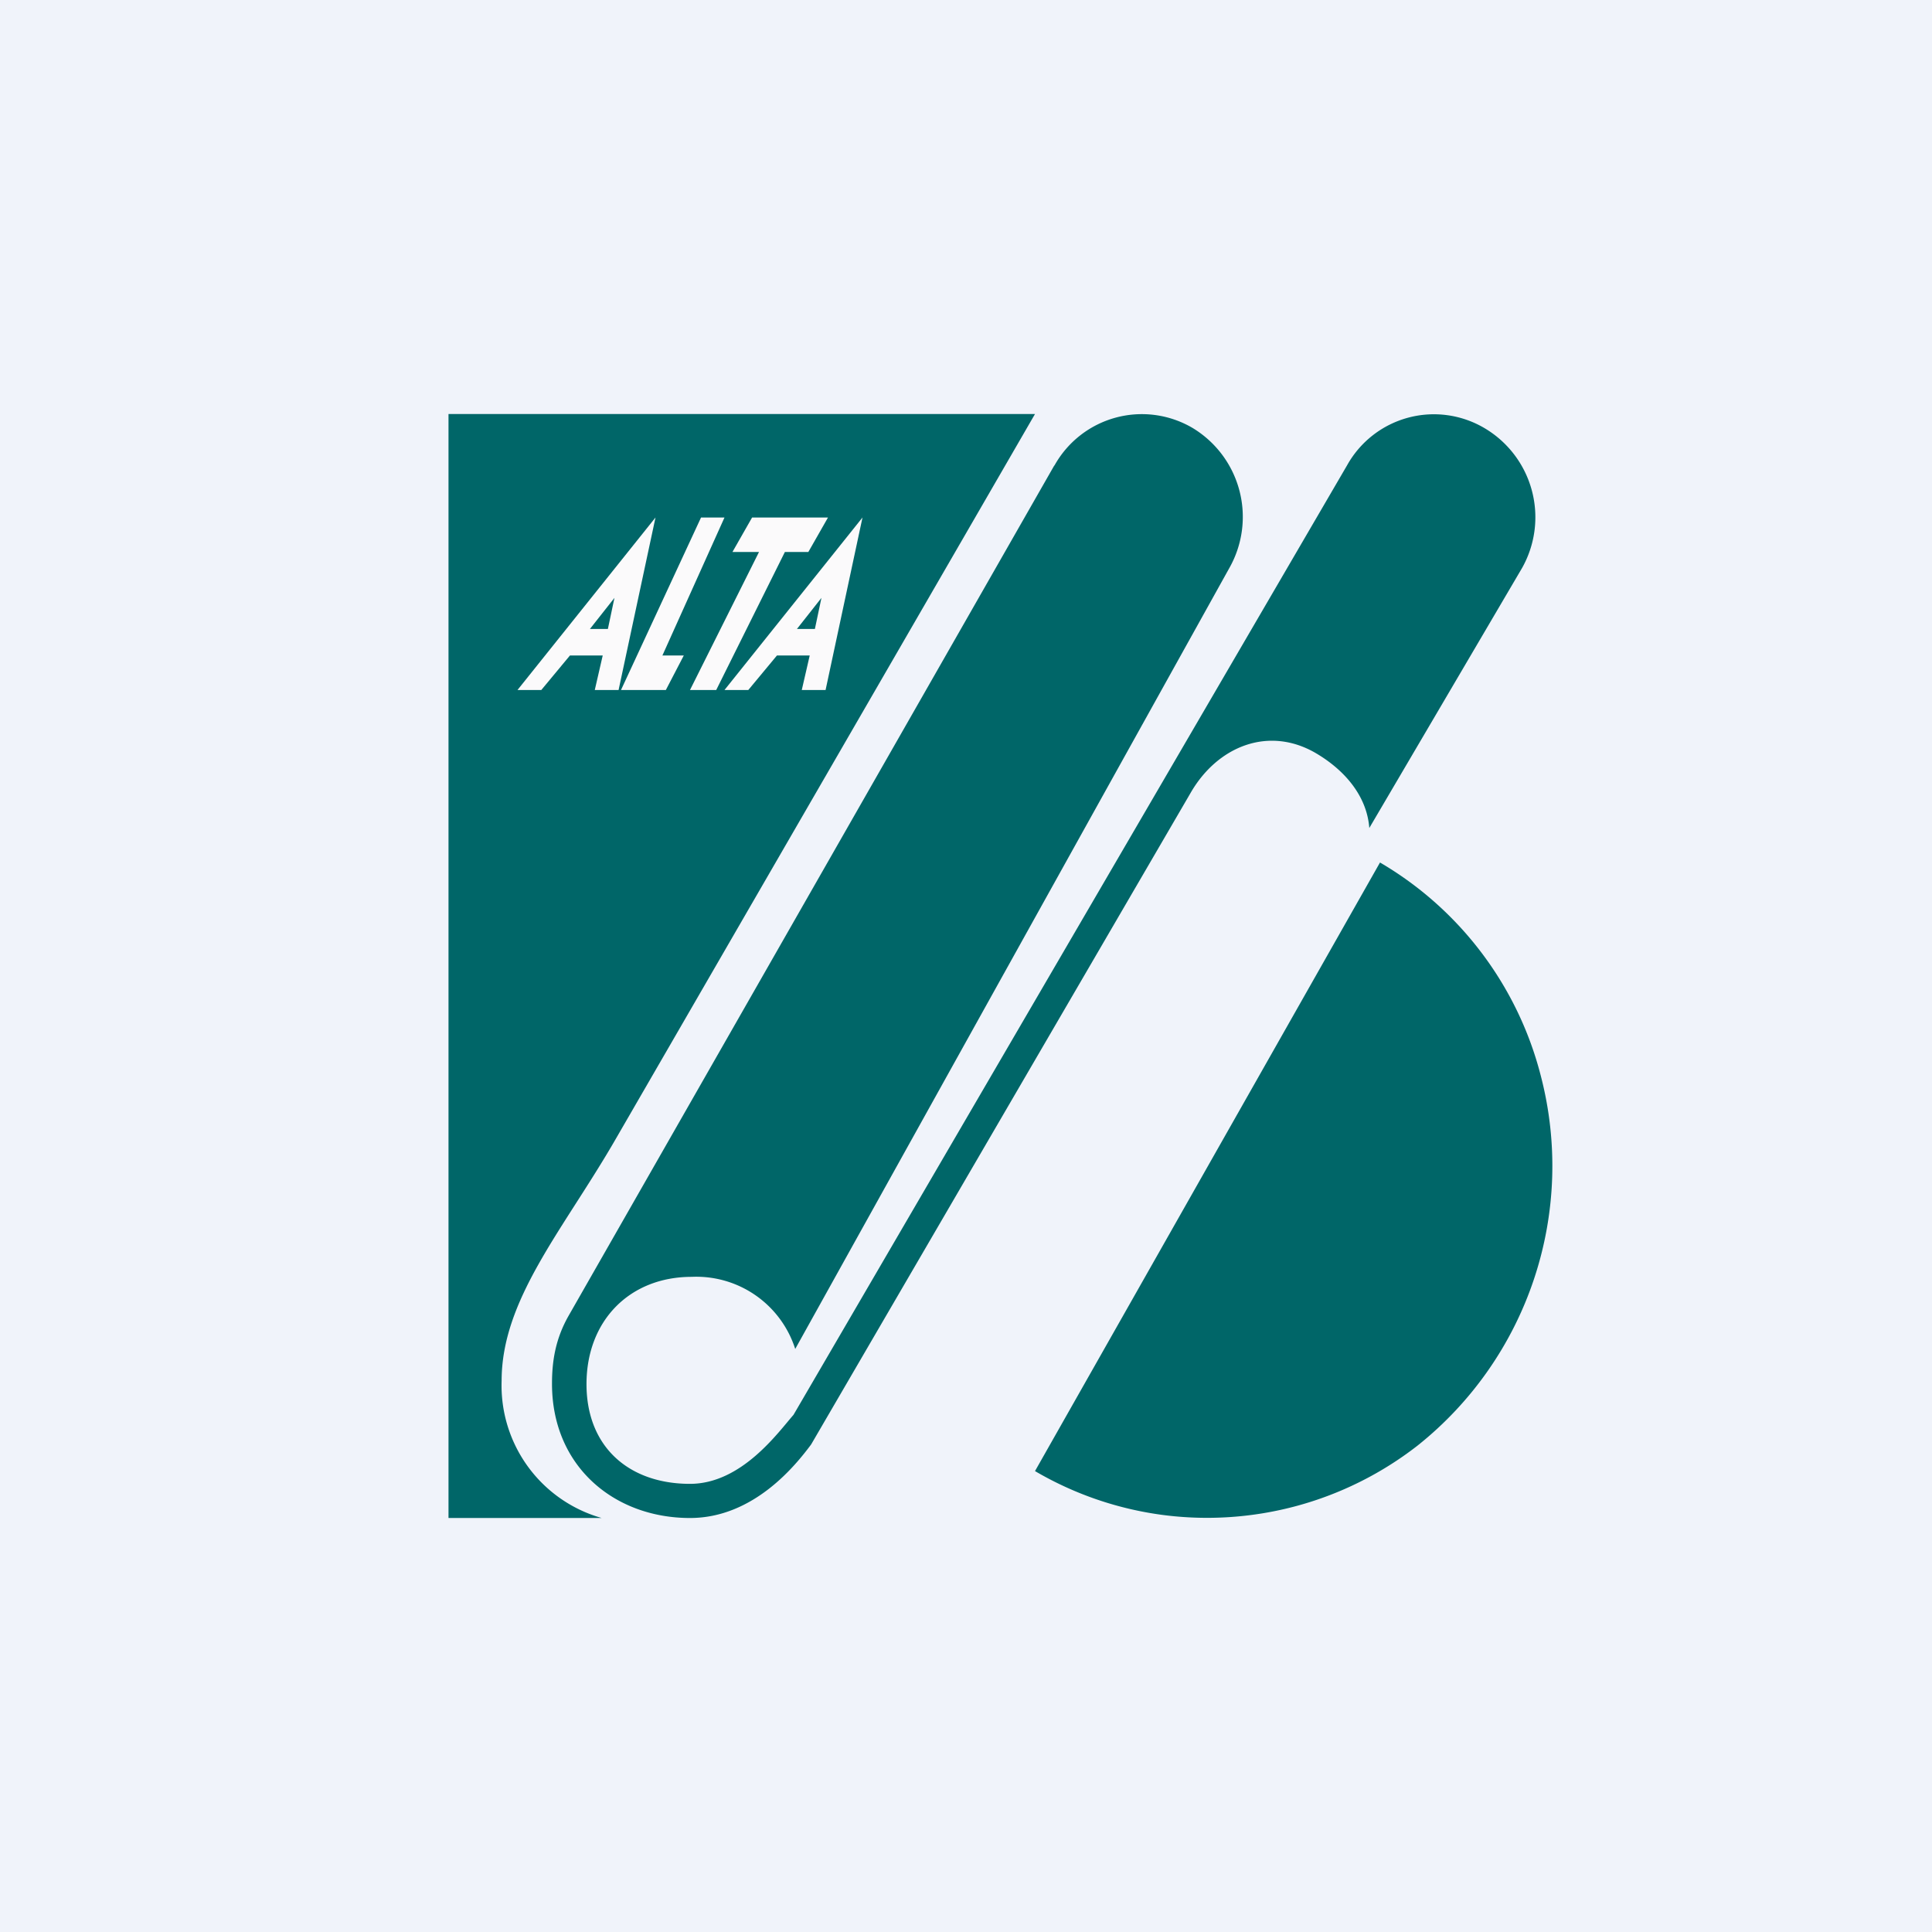
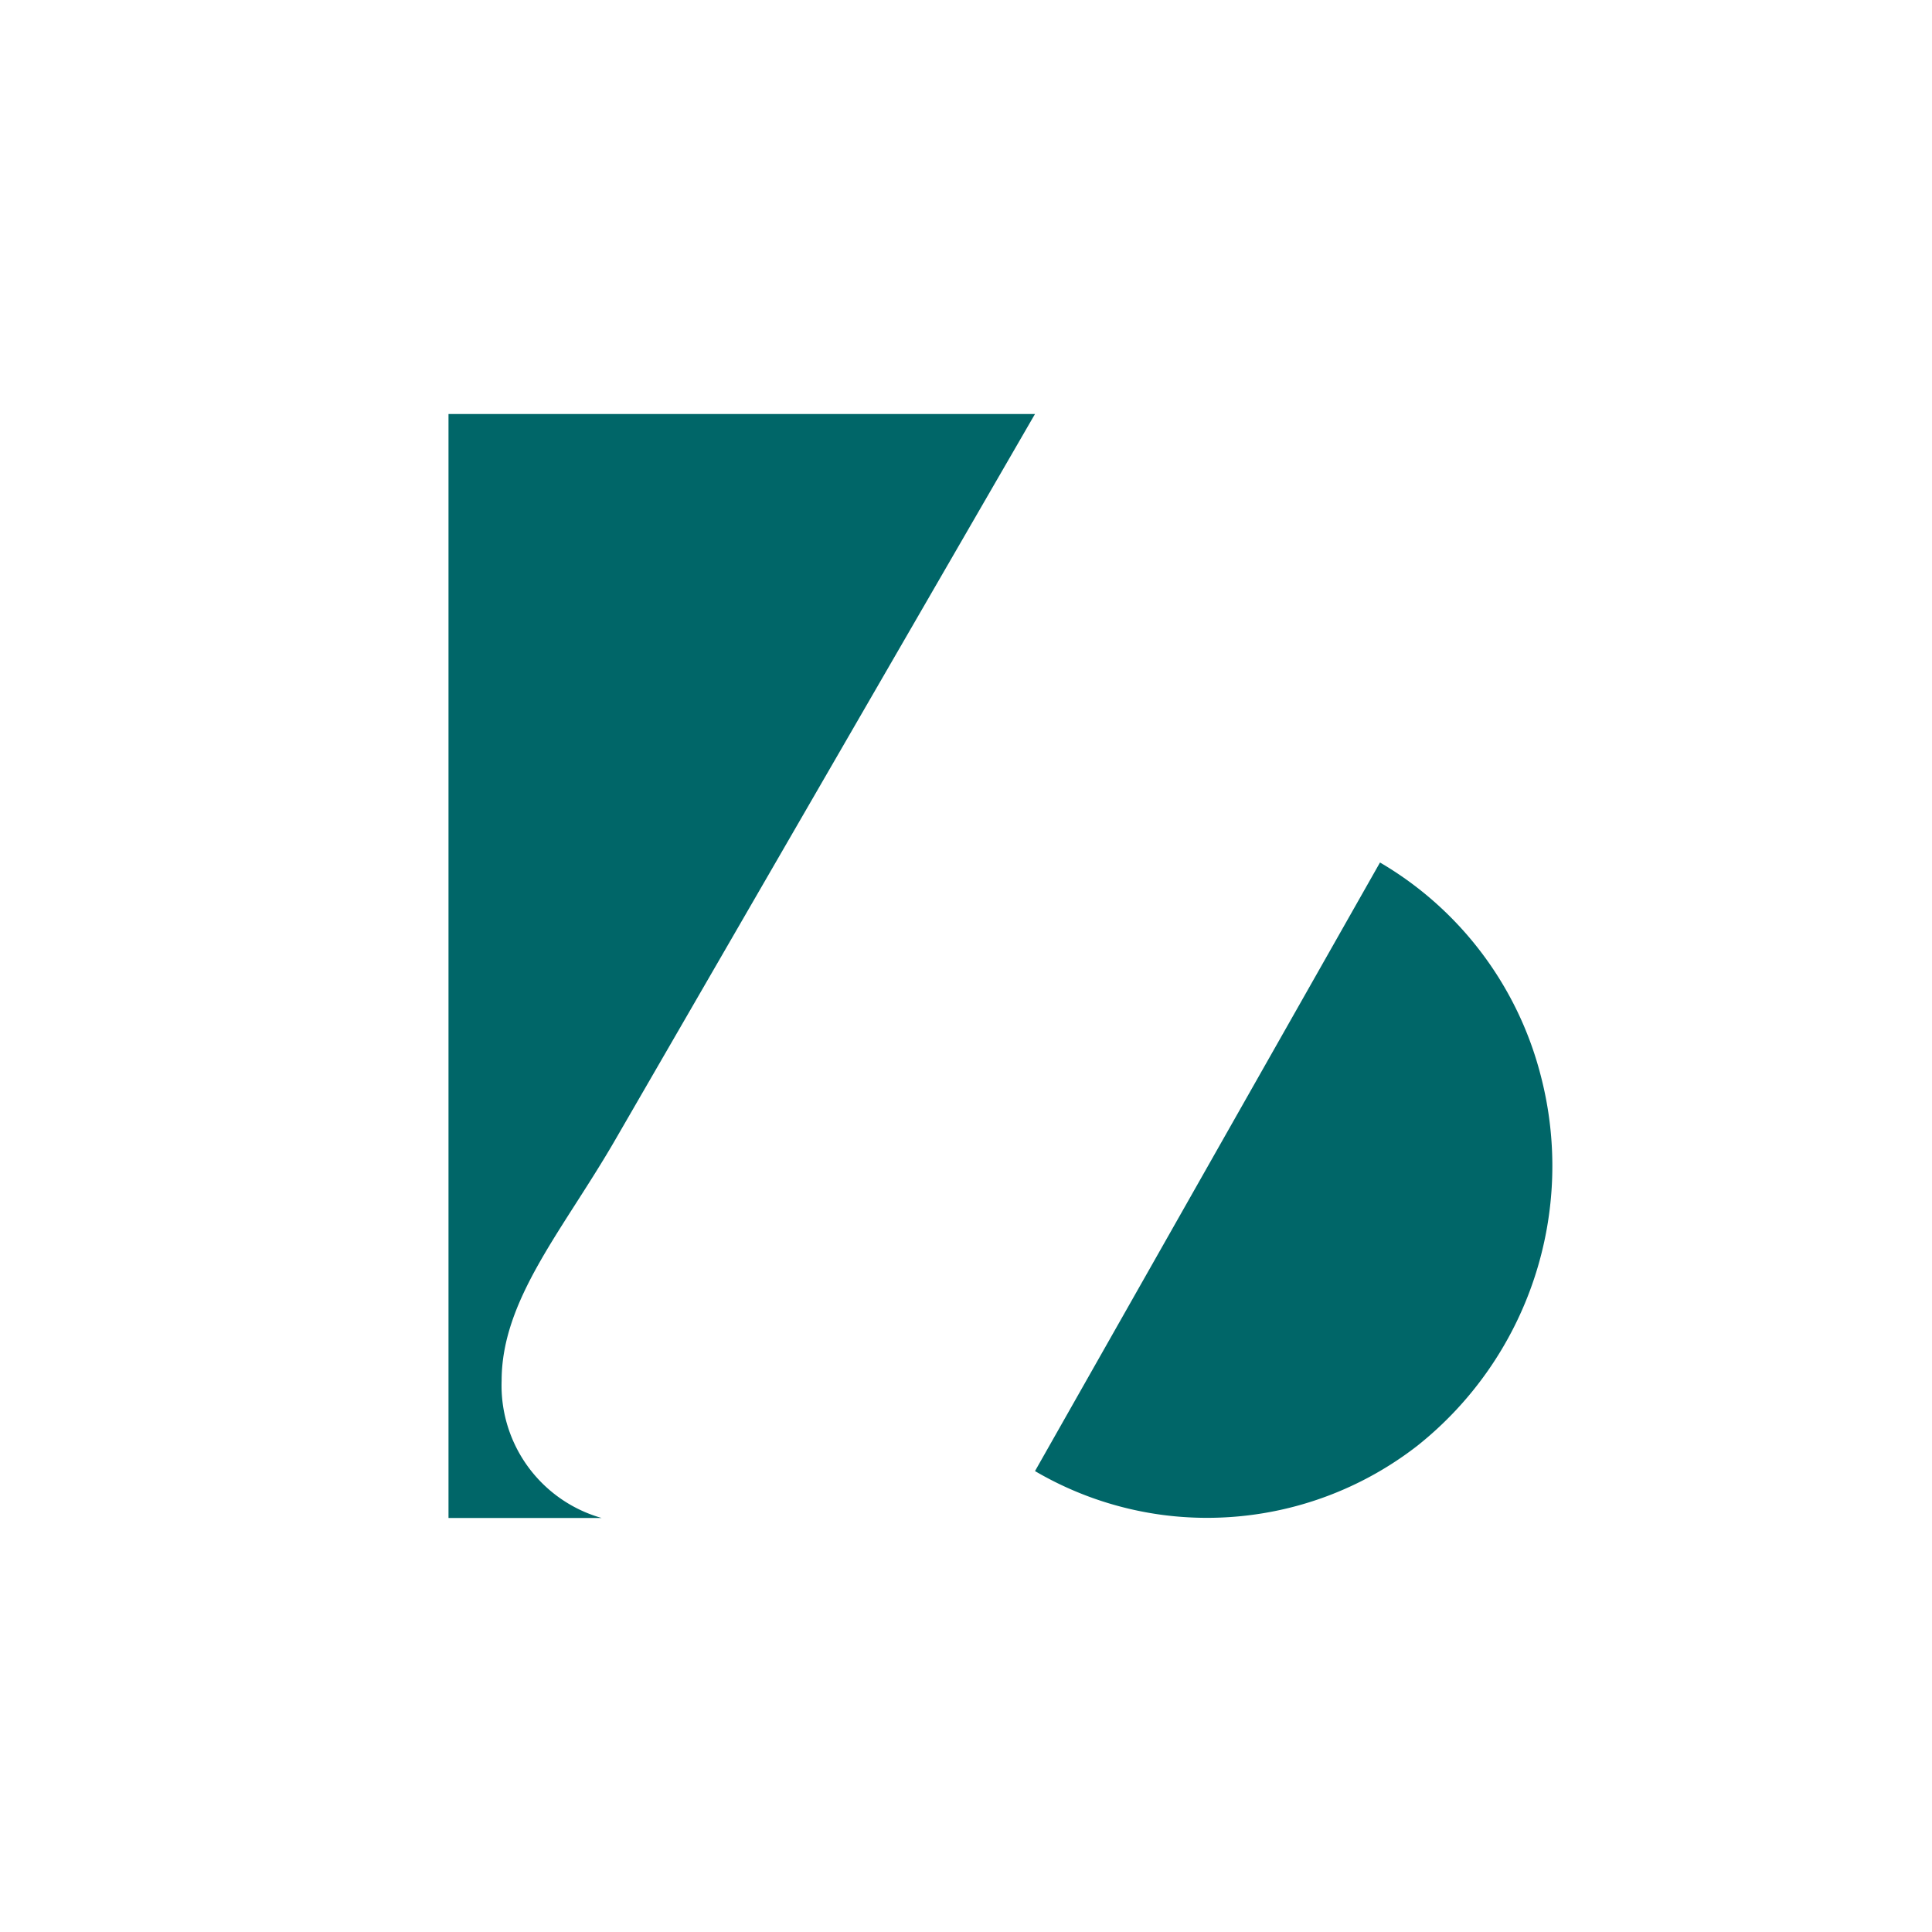
<svg xmlns="http://www.w3.org/2000/svg" width="56" height="56" viewBox="0 0 56 56">
-   <path fill="#F0F3FA" d="M0 0h56v56H0z" />
  <path d="M40 25a10.05 10.05 0 0 1 4.66 6.18 10.36 10.36 0 0 1-3.57 10.72 9.93 9.93 0 0 1-7.4 2.01A9.88 9.88 0 0 1 30 42.64L40 25ZM13 12h17L17.78 33.13c-1.5 2.57-3.24 4.56-3.24 6.89a3.99 3.99 0 0 0 2.9 3.98H13V12Z" fill="#006668" />
-   <path d="M30.56 13.5a2.9 2.9 0 0 1 4-1.1 3.01 3.01 0 0 1 1.07 4.07L23.05 39.1a3.01 3.01 0 0 0-3-2.09c-1.8 0-3.05 1.27-3.05 3.11 0 1.82 1.23 2.89 3 2.89 1.5 0 2.56-1.5 3-2l16.05-27.53a2.88 2.88 0 0 1 3.98-1.07 3 3 0 0 1 1.09 4.05L39.69 24c-.07-.92-.7-1.67-1.55-2.17-1.37-.8-2.86-.2-3.64 1.17L23.51 41.87C23.07 42.46 21.85 44 20 44c-2.2 0-4-1.5-4-3.89 0-.66.1-1.3.48-1.97l14.08-24.65Z" fill="#006668" />
-   <path fill-rule="evenodd" d="m19 15-1.07 5h-.69l.23-1h-.95l-.83 1H15l4-5Zm-1.9 3.23.71-.9-.19.9h-.52ZM25 15l-1.07 5h-.69l.23-1h-.95l-.83 1H21l4-5Zm-1.9 3.23.71-.9-.19.9h-.52Z" fill="#FBFAFB" />
-   <path d="M21 15h-.68L18 20h1.3l.52-1h-.62l1.8-4ZM23.43 16l.57-1h-2.2l-.57 1H22L20 20h.76l1.99-4h.68Z" fill="#FBFAFB" />
</svg>